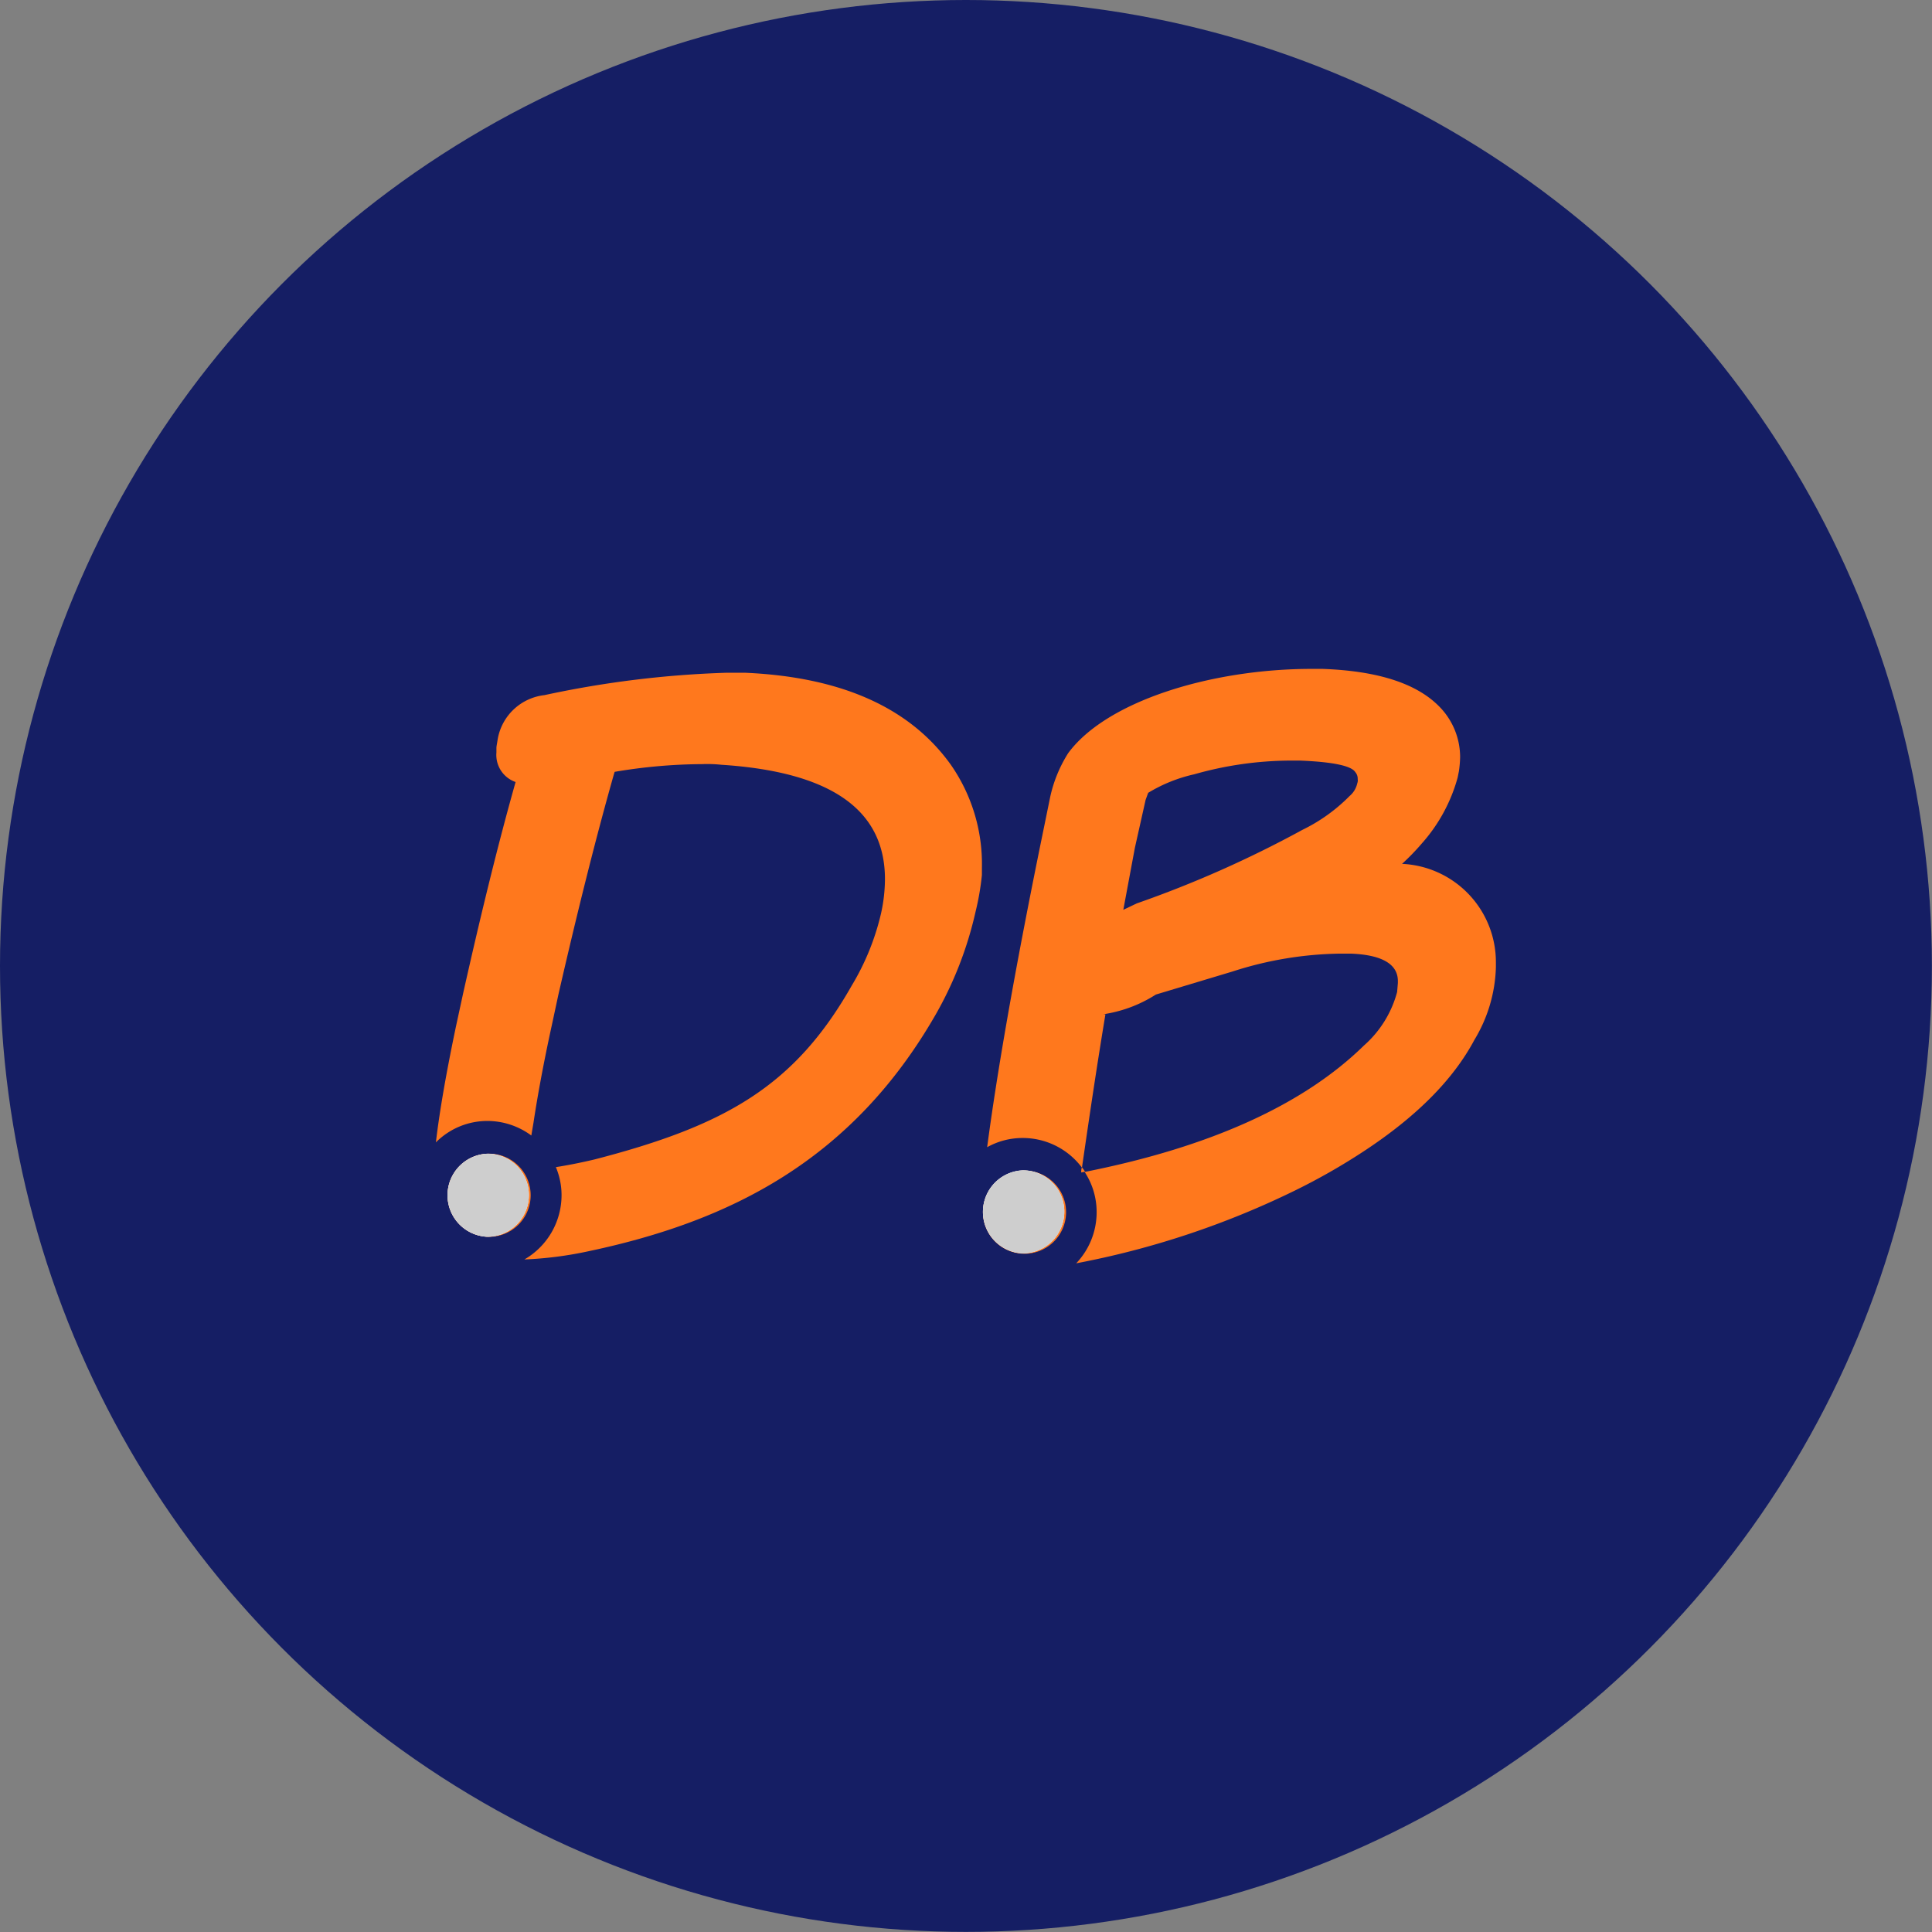
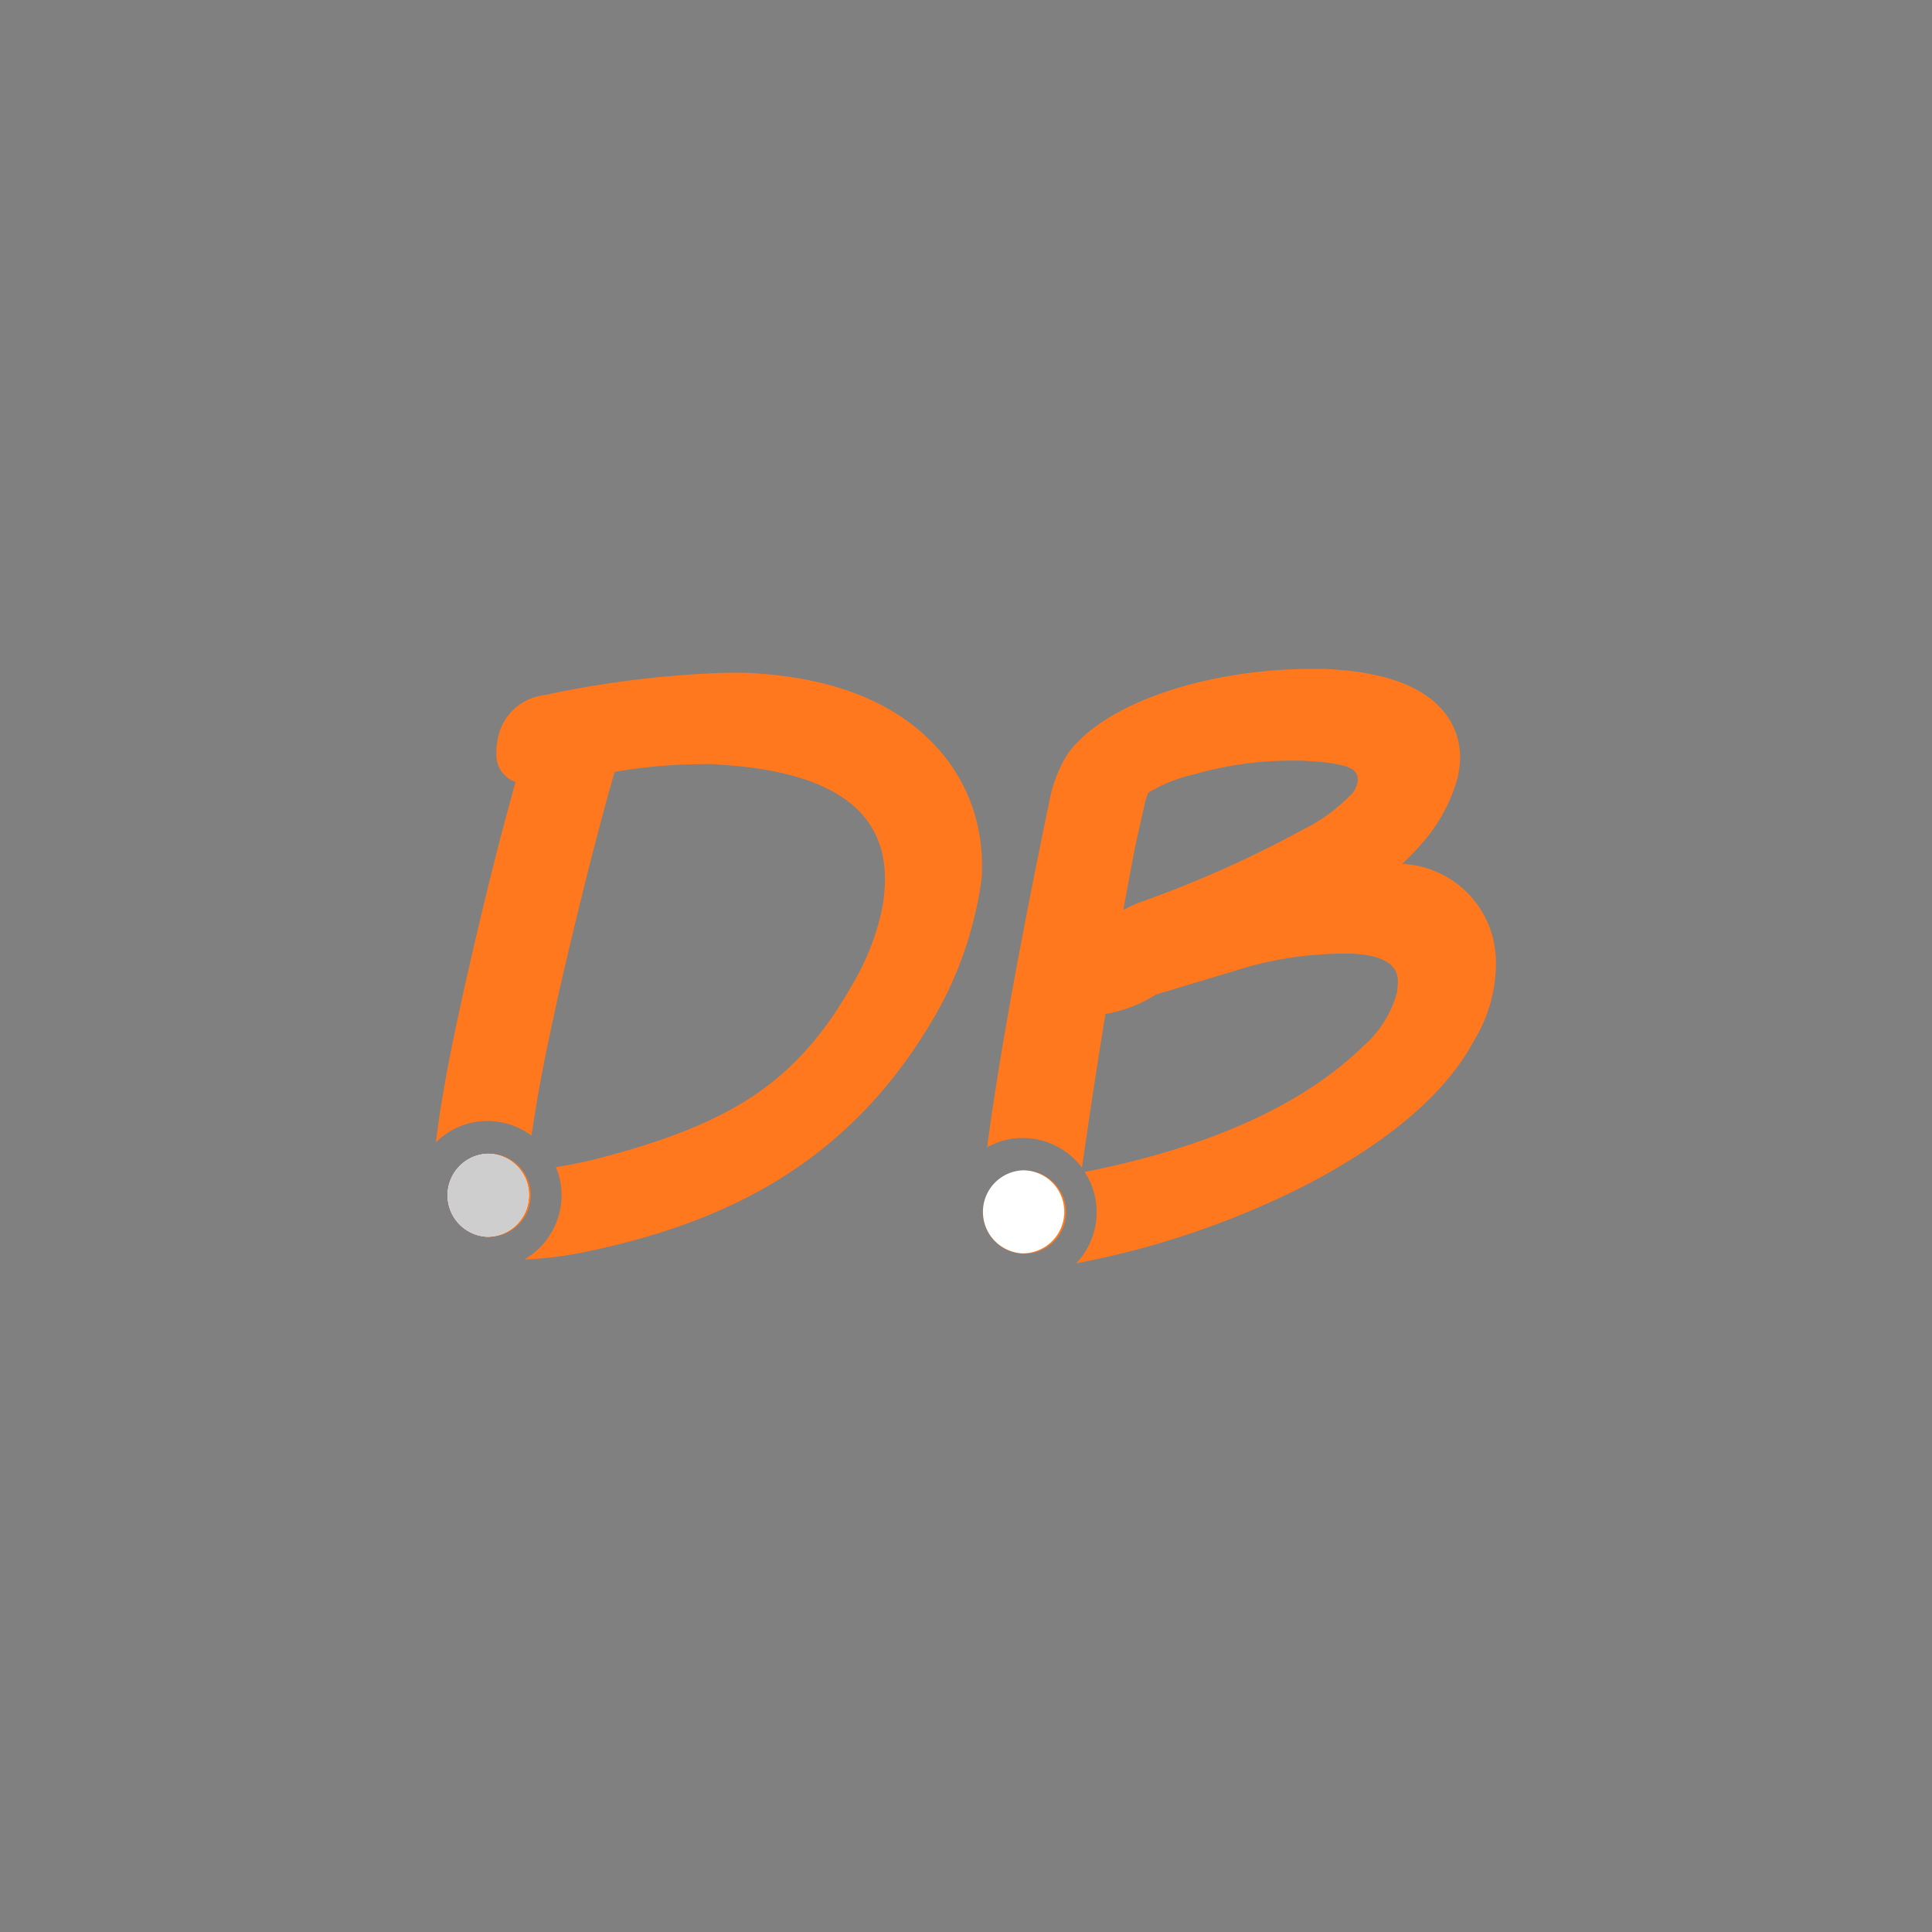
<svg xmlns="http://www.w3.org/2000/svg" viewBox="0 0 180.35 180.35">
  <rect x="0" y="0" width="180.35" height="180.35" fill="#808080" stroke="none" />
  <g>
-     <circle cx="90.17" cy="90.17" r="90.17" style="fill: #151e64" />
    <path d="M88.76,71.39q-5.73-8-19.21-8.59H67.82a94.13,94.13,0,0,0-17,2.09A5,5,0,0,0,46.46,69c-.06.42-.12.65-.12.83v.42A2.67,2.67,0,0,0,48.13,73c-1.67,5.9-3.28,12.52-4.9,19.74l-.65,3q-1.38,6.56-1.89,10.9a6.77,6.77,0,0,1,4.8-2A6.91,6.91,0,0,1,49.6,106c.06-.38.13-.77.2-1.19.3-2,.83-5.08,1.73-9.19l.59-2.75c1.79-7.81,3.52-14.73,5.2-20.64l.06-.18a50.13,50.13,0,0,1,8.17-.72,12.62,12.62,0,0,1,1.79.06c10.2.66,15.27,4.18,15.27,10.68a15.11,15.11,0,0,1-.36,3.17A23.23,23.23,0,0,1,79.51,92c-5.31,9.36-11.75,13.06-24,16.23-1.39.33-2.6.56-3.62.72a6.74,6.74,0,0,1,.53,2.62,6.93,6.93,0,0,1-3.47,6,35,35,0,0,0,5.9-.75c13.36-2.81,24.7-8.53,32.51-22.14a34.64,34.64,0,0,0,3.7-9.54,24.87,24.87,0,0,0,.6-3.46V81A16.21,16.21,0,0,0,88.76,71.39ZM45.46,107.7a3.88,3.88,0,0,0,0,7.75,3.88,3.88,0,1,0,0-7.75Z" style="fill: #ff781d" />
    <path d="M49.37,111.53a3.88,3.88,0,0,1-3.91,3.92,3.88,3.88,0,0,1,0-7.75A3.85,3.85,0,0,1,49.37,111.53Z" style="fill: #fff" />
-     <path d="M49.37,111.53a3.88,3.88,0,0,1-3.91,3.92,3.88,3.88,0,0,1,0-7.75A3.85,3.85,0,0,1,49.37,111.53Z" style="fill: #cecece" />
+     <path d="M49.37,111.53a3.88,3.88,0,0,1-3.91,3.92,3.88,3.88,0,0,1,0-7.75A3.85,3.85,0,0,1,49.37,111.53" style="fill: #cecece" />
    <path d="M95.44,109.28a3.88,3.88,0,0,0,0,7.75,3.88,3.88,0,1,0,0-7.75Zm35.44-28.64a21.61,21.61,0,0,0,1.85-1.91,15.32,15.32,0,0,0,3.34-6.15l.12-.6a10.36,10.36,0,0,0,.11-1.31,6.72,6.72,0,0,0-2-4.77c-2.15-2.15-5.79-3.28-10.86-3.46h-1c-9.36,0-19.15,3-22.73,7.87a12.7,12.7,0,0,0-1.67,4.06l-1,4.89q-3.47,17.11-4.89,27.83a6.77,6.77,0,0,1,3.31-.86A6.9,6.9,0,0,1,101,109c.63-4.34,1.33-9.13,2.19-14.31H103l.3-.06a12.52,12.52,0,0,0,4.6-1.79l7.15-2.15a34,34,0,0,1,10-1.67h1.07c2.93.12,4.37,1,4.37,2.56v.18l-.07.84a10.14,10.14,0,0,1-3.1,5c-5.61,5.49-14.26,9.46-26.07,11.8a6.81,6.81,0,0,1,1.12,3.75,6.91,6.91,0,0,1-1.91,4.78,80.48,80.48,0,0,0,20.41-6.79,59,59,0,0,0,6.39-3.64c5-3.28,8.41-6.74,10.38-10.44a13.81,13.81,0,0,0,2-6.74v-.48A9.18,9.18,0,0,0,130.88,80.64Zm-4.18-7.52a2.16,2.16,0,0,1-.72,1.19,16,16,0,0,1-4.41,3.16,103.2,103.2,0,0,1-15.45,6.86l-1.26.6,1.08-5.79,1-4.47.24-.66a14.25,14.25,0,0,1,4.3-1.73A33.19,33.19,0,0,1,120.37,71h1c3,.12,4.77.48,5.14,1.07a.94.94,0,0,1,.23.66A.76.76,0,0,1,126.7,73.12Z" style="fill: #ff781d" />
    <path d="M99.35,113.11A3.88,3.88,0,0,1,95.44,117a3.88,3.88,0,0,1,0-7.75A3.85,3.85,0,0,1,99.35,113.11Z" style="fill: #fff" />
-     <path d="M101.29,109.38l-.36.07c0-.16,0-.32.07-.48A3.81,3.81,0,0,1,101.29,109.38Z" style="fill: #ff781d" />
-     <path d="M99.35,113.11A3.88,3.88,0,0,1,95.44,117a3.88,3.88,0,0,1,0-7.75A3.85,3.85,0,0,1,99.35,113.11Z" style="fill: #cecece" />
  </g>
</svg>